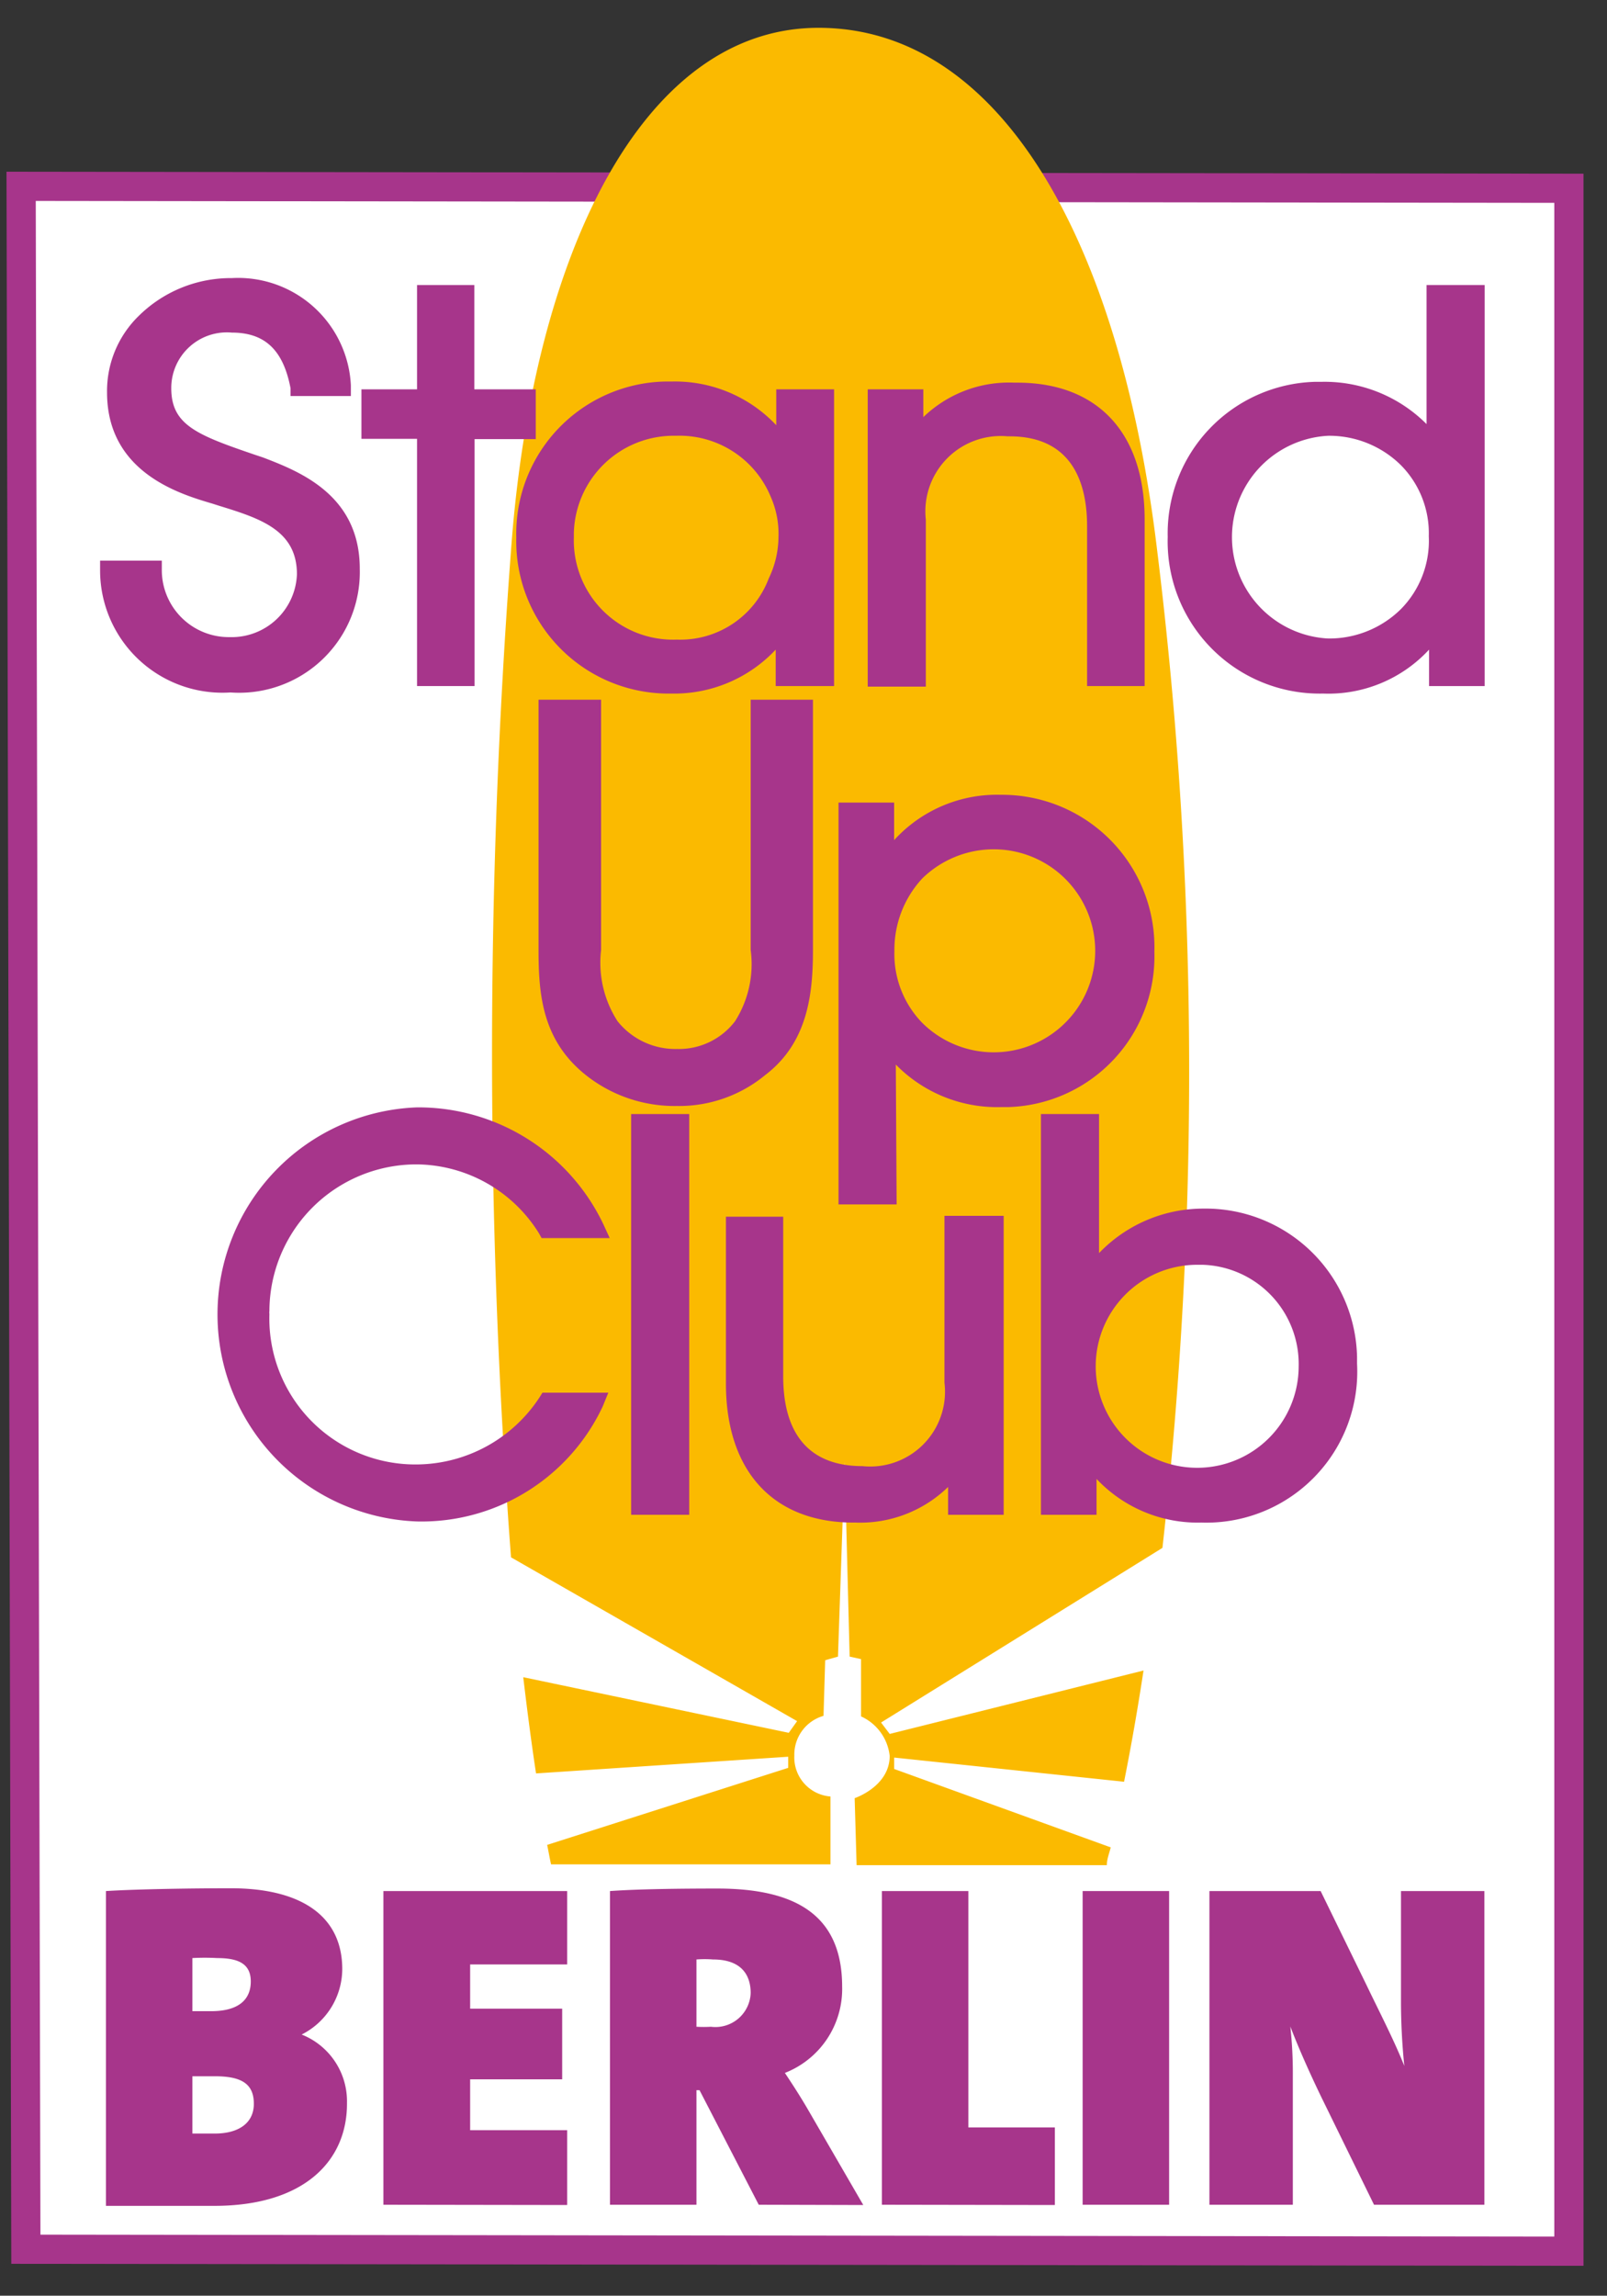
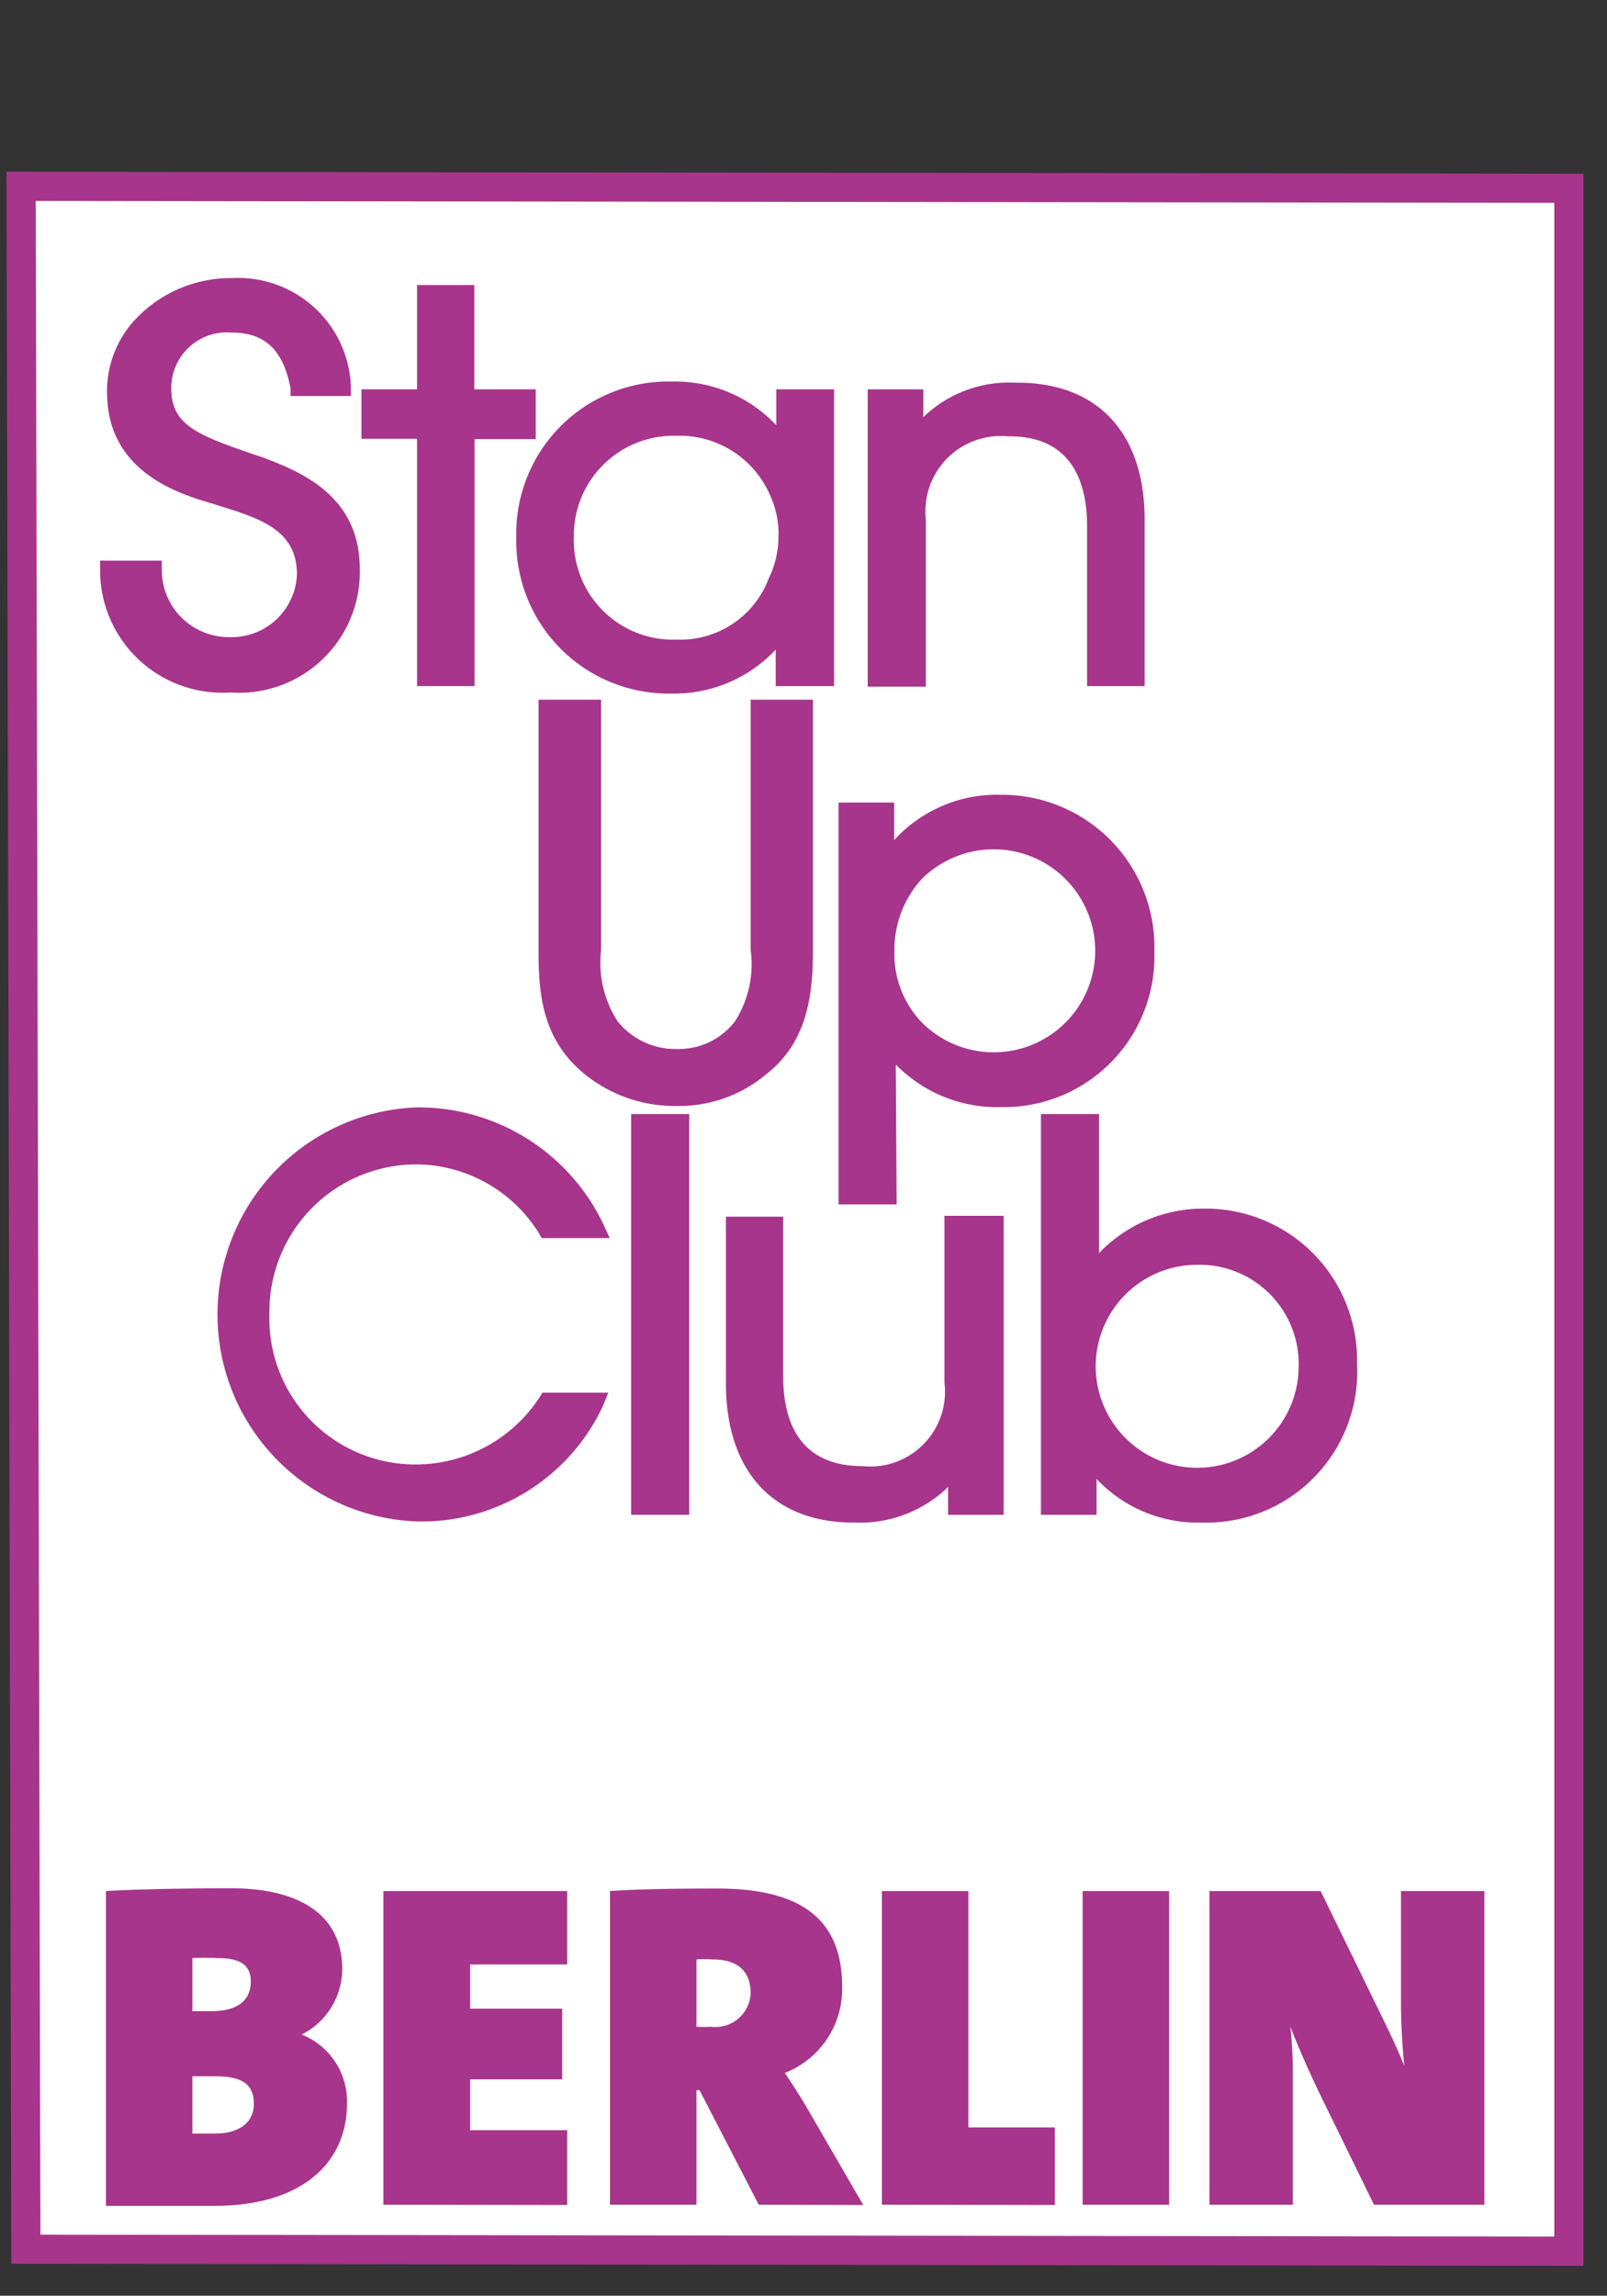
<svg xmlns="http://www.w3.org/2000/svg" id="Ebene_1" data-name="Ebene 1" viewBox="0 0 57.8 82.55">
  <rect x="0" y="0" width="57.8" height="82.55" fill="#333333" stroke="none" />
  <defs>
    <style>.cls-1{fill:#fff;stroke:#a7358b;stroke-miterlimit:10;stroke-width:1.05px;}.cls-2{fill:#fbba00;}.cls-3{fill:#a7358b;}</style>
  </defs>
  <title>StandUpClubBerlin-kl1</title>
  <polygon class="cls-1" points="56.43 6.77 56.43 80.95 0.93 80.88 0.76 6.7 56.43 6.77" />
-   <path class="cls-2" d="M41.62,19.79C40.29,8.68,36,1,29.44,1,23.08,1,19.15,9.2,18.38,19.79a240.48,240.48,0,0,0,0,36.21l10.29,5.89-.3.42-9.55-2c.14,1.18.29,2.34.46,3.46l9.07-.6v.4l-8.67,2.77c.05.24.09.48.14.7H29.87l0-2.44a1.41,1.41,0,0,1-1.3-1.47,1.45,1.45,0,0,1,1.05-1.43l.06-2,.46-.13.24-7,.18,7,.41.09,0,2.06A1.77,1.77,0,0,1,32,63.14c0,1.1-1.26,1.52-1.26,1.52l.07,2.41h9c0-.22.09-.43.14-.64l-7.79-2.82,0-.41,8.27.87c.26-1.3.49-2.62.7-4L32,62.35l-.31-.41,10.12-6.28A153.12,153.12,0,0,0,41.62,19.79Z" />
  <path class="cls-3" d="M7.71,79.32c-.7,0-2,0-3.9,0V68c1.14-.07,3.1-.1,4.5-.1,2.44,0,4,.94,4,2.91a2.65,2.65,0,0,1-1.46,2.35v0a2.58,2.58,0,0,1,1.63,2.45C12.5,77.7,10.94,79.32,7.71,79.32Zm.1-8.91a8.06,8.06,0,0,0-.89,0v1.91h.67c1,0,1.43-.42,1.43-1.07S8.55,70.41,7.81,70.41Zm-.08,4.25H6.92v2.06c.21,0,.54,0,.81,0,.83,0,1.4-.36,1.4-1.07S8.7,74.66,7.73,74.66Z" />
  <path class="cls-3" d="M13.79,79.28V68H20.4v2.64H16.91v1.59h3.31v2.54H16.91v1.83H20.4v2.69Z" />
  <path class="cls-3" d="M27.29,79.28l-2.13-4.12h-.11v4.12H21.94V68c1-.07,2.44-.09,3.86-.09,2.88,0,4.49,1,4.49,3.53a3.24,3.24,0,0,1-2.06,3.1c.3.45.57.87.82,1.3l2,3.45Zm-1.65-8.82a3.81,3.81,0,0,0-.59,0v2.42a4.53,4.53,0,0,0,.52,0A1.27,1.27,0,0,0,27,71.67C27,71,26.65,70.46,25.64,70.46Z" />
  <path class="cls-3" d="M31.72,79.28V68h3.11V76.5h3.11v2.79Z" />
  <path class="cls-3" d="M38.94,79.28V68h3.11V79.28Z" />
  <path class="cls-3" d="M49.42,79.28l-1.89-3.86c-.43-.89-.83-1.79-1.12-2.55a15.33,15.33,0,0,1,.09,1.79v4.62h-3V68h4l1.64,3.36c.48,1,1,2,1.37,2.93a23,23,0,0,1-.12-2.35V68h3V79.28Z" />
  <path class="cls-3" d="M8.29,24.9A4.4,4.4,0,0,1,3.6,20.51v-.35H5.82l0,.31a2.41,2.41,0,0,0,2.44,2.44,2.35,2.35,0,0,0,2.42-2.26c0-1.57-1.29-2-2.79-2.46l-.25-.08c-1.15-.34-3.79-1.11-3.79-4A3.77,3.77,0,0,1,5,11.35,4.71,4.71,0,0,1,8.34,10a4.06,4.06,0,0,1,4.28,3.86l0,.38H10.45l0-.28c-.26-1.36-.91-2-2.11-2a2,2,0,0,0-2.18,2c0,1.32.92,1.68,3,2.39l.3.1c1.3.5,3.48,1.34,3.48,4A4.34,4.34,0,0,1,8.29,24.9Z" />
  <path class="cls-3" d="M17.07,24.67H15V15.78H13V14h2V10.25h2.06V14h2.21v1.79H17.07Z" />
  <path class="cls-3" d="M24.15,24.94a5.48,5.48,0,0,1-5.58-5.61,5.47,5.47,0,0,1,5.33-5.61h.25a5,5,0,0,1,3.77,1.57V14H30V24.67h-2.1V23.36A5,5,0,0,1,24.15,24.94Zm.16-9.27a3.59,3.59,0,0,0-3.67,3.5v.16A3.57,3.57,0,0,0,24.34,23a3.4,3.4,0,0,0,3.31-2.2A3.47,3.47,0,0,0,28,19.31a3.29,3.29,0,0,0-.28-1.45A3.55,3.55,0,0,0,24.31,15.67Z" />
  <path class="cls-3" d="M41.17,24.67H39.1V18.92c0-1.47-.48-3.23-2.79-3.23h-.07a2.71,2.71,0,0,0-2.94,3v6H31.21V14h2v1a4.43,4.43,0,0,1,3.26-1.24h.12c2.91,0,4.58,1.83,4.58,4.92Z" />
-   <path class="cls-3" d="M47.59,24.94A5.47,5.47,0,0,1,42,19.31a5.45,5.45,0,0,1,5.31-5.58h.23a5.18,5.18,0,0,1,3.77,1.52v-5h2.09V24.67h-2V23.36A4.93,4.93,0,0,1,47.59,24.94Zm.18-9.27a3.65,3.65,0,0,0,0,7.29h0a3.67,3.67,0,0,0,2.62-1.06,3.5,3.5,0,0,0,1-2.62,3.48,3.48,0,0,0-1-2.55A3.67,3.67,0,0,0,47.77,15.67Z" />
  <path class="cls-3" d="M24.35,39.77a5.14,5.14,0,0,1-3.29-1.12c-1.56-1.25-1.69-2.9-1.69-4.49v-9h2.25v9a3.88,3.88,0,0,0,.59,2.56,2.66,2.66,0,0,0,2.14,1,2.54,2.54,0,0,0,2.09-1A3.83,3.83,0,0,0,27,34.16v-9h2.24v9c0,1.57-.18,3.33-1.72,4.5A4.86,4.86,0,0,1,24.35,39.77Z" />
  <path class="cls-3" d="M32.25,43.31H30.16V28.86h2v1.35A5,5,0,0,1,36,28.58a5.48,5.48,0,0,1,5.52,5.65,5.42,5.42,0,0,1-5.26,5.58H36a5.1,5.1,0,0,1-3.78-1.53Zm3.53-12.77a3.68,3.68,0,0,0-2.61,1.05,3.77,3.77,0,0,0-1,2.61,3.55,3.55,0,0,0,1,2.58,3.65,3.65,0,1,0,2.57-6.24Z" />
  <path class="cls-3" d="M15,54.71a7.45,7.45,0,0,1,0-14.89h0a7.37,7.37,0,0,1,6.7,4.2l.23.5H19.48l-.1-.18A5.23,5.23,0,0,0,15,41.87a5.29,5.29,0,0,0-5.31,5.27.41.41,0,0,0,0,.11A5.25,5.25,0,0,0,15,52.66a5.32,5.32,0,0,0,4.41-2.42l.1-.16h2.37l-.2.49A7.2,7.2,0,0,1,15,54.71Z" />
  <path class="cls-3" d="M24.79,54.47H22.7V40.06h2.09Z" />
  <path class="cls-3" d="M43.21,54.75a5,5,0,0,1-3.77-1.57v1.29h-2V40.06h2.09v5a5.19,5.19,0,0,1,3.74-1.6,5.45,5.45,0,0,1,5.54,5.34v.24A5.43,5.43,0,0,1,43.21,54.75Zm-.15-9.27a3.65,3.65,0,1,0,3.65,3.66,3.57,3.57,0,0,0-3.46-3.66Z" />
  <path class="cls-3" d="M30.77,54.75H30.7c-2.9,0-4.59-1.86-4.59-5v-6h2.06v5.74c0,2.15,1,3.23,2.85,3.23h0a2.69,2.69,0,0,0,2.95-3v-6H36.1V54.47h-2v-1A4.53,4.53,0,0,1,30.77,54.75Z" />
</svg>